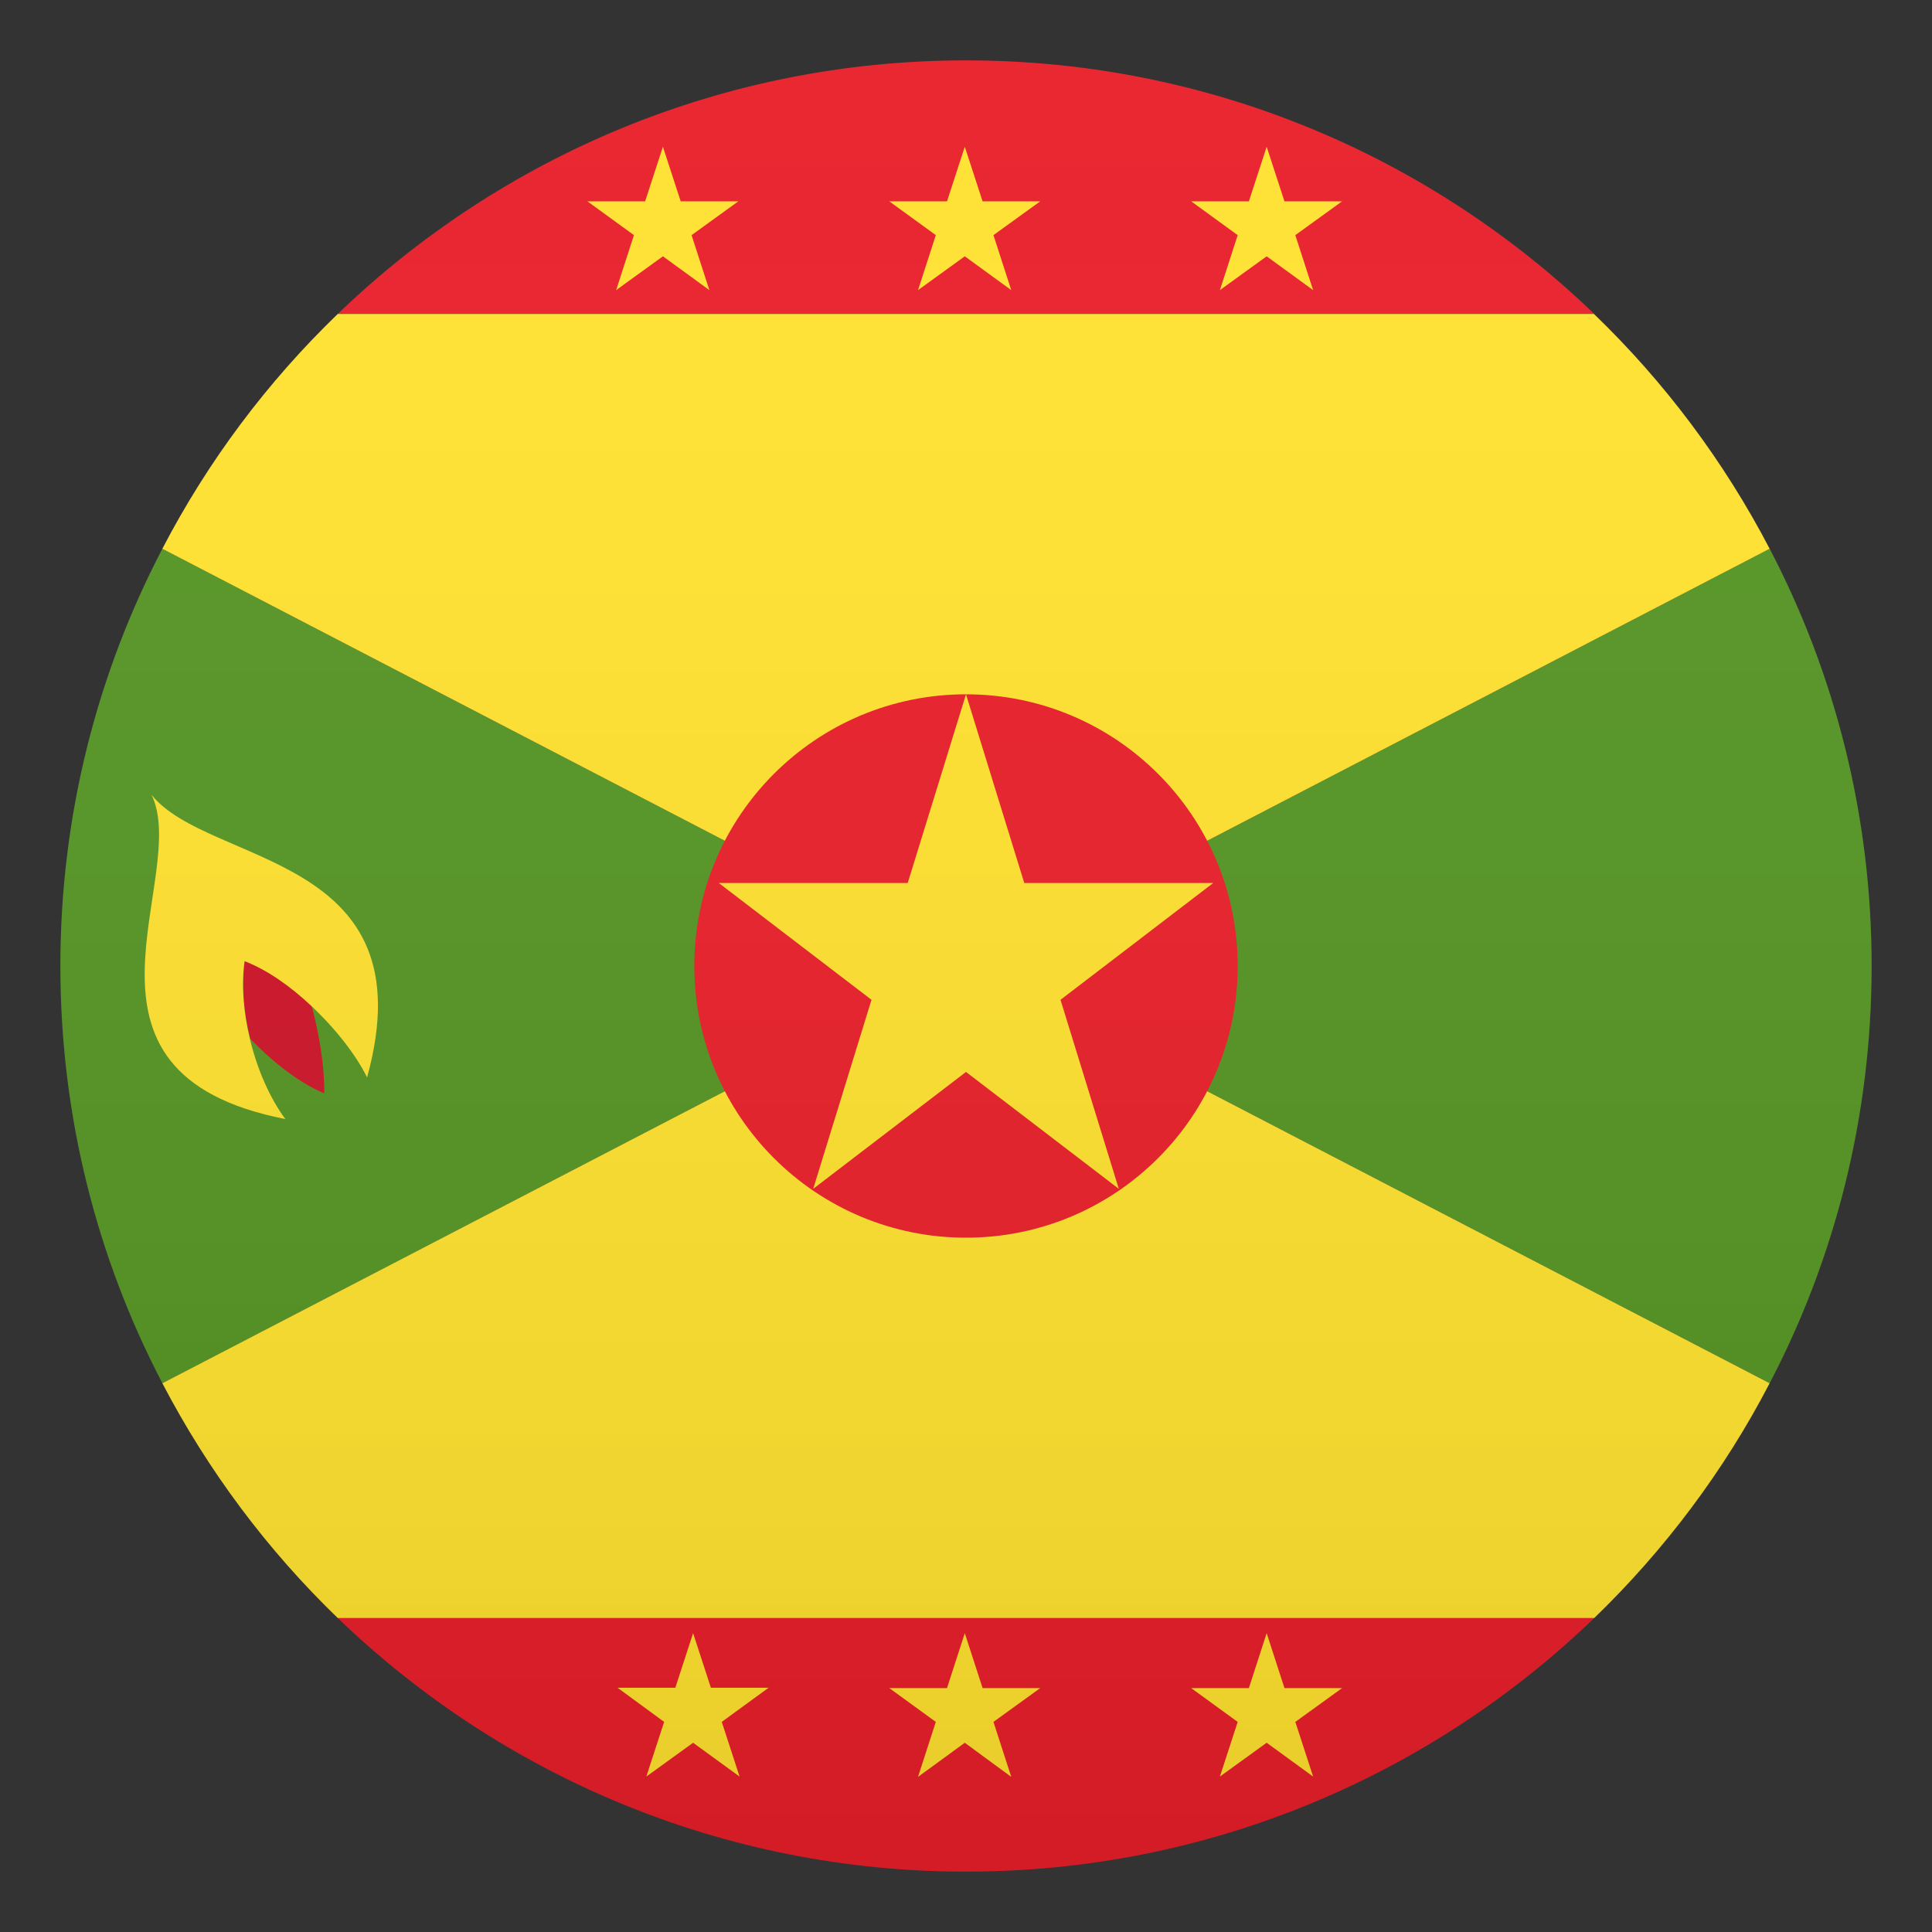
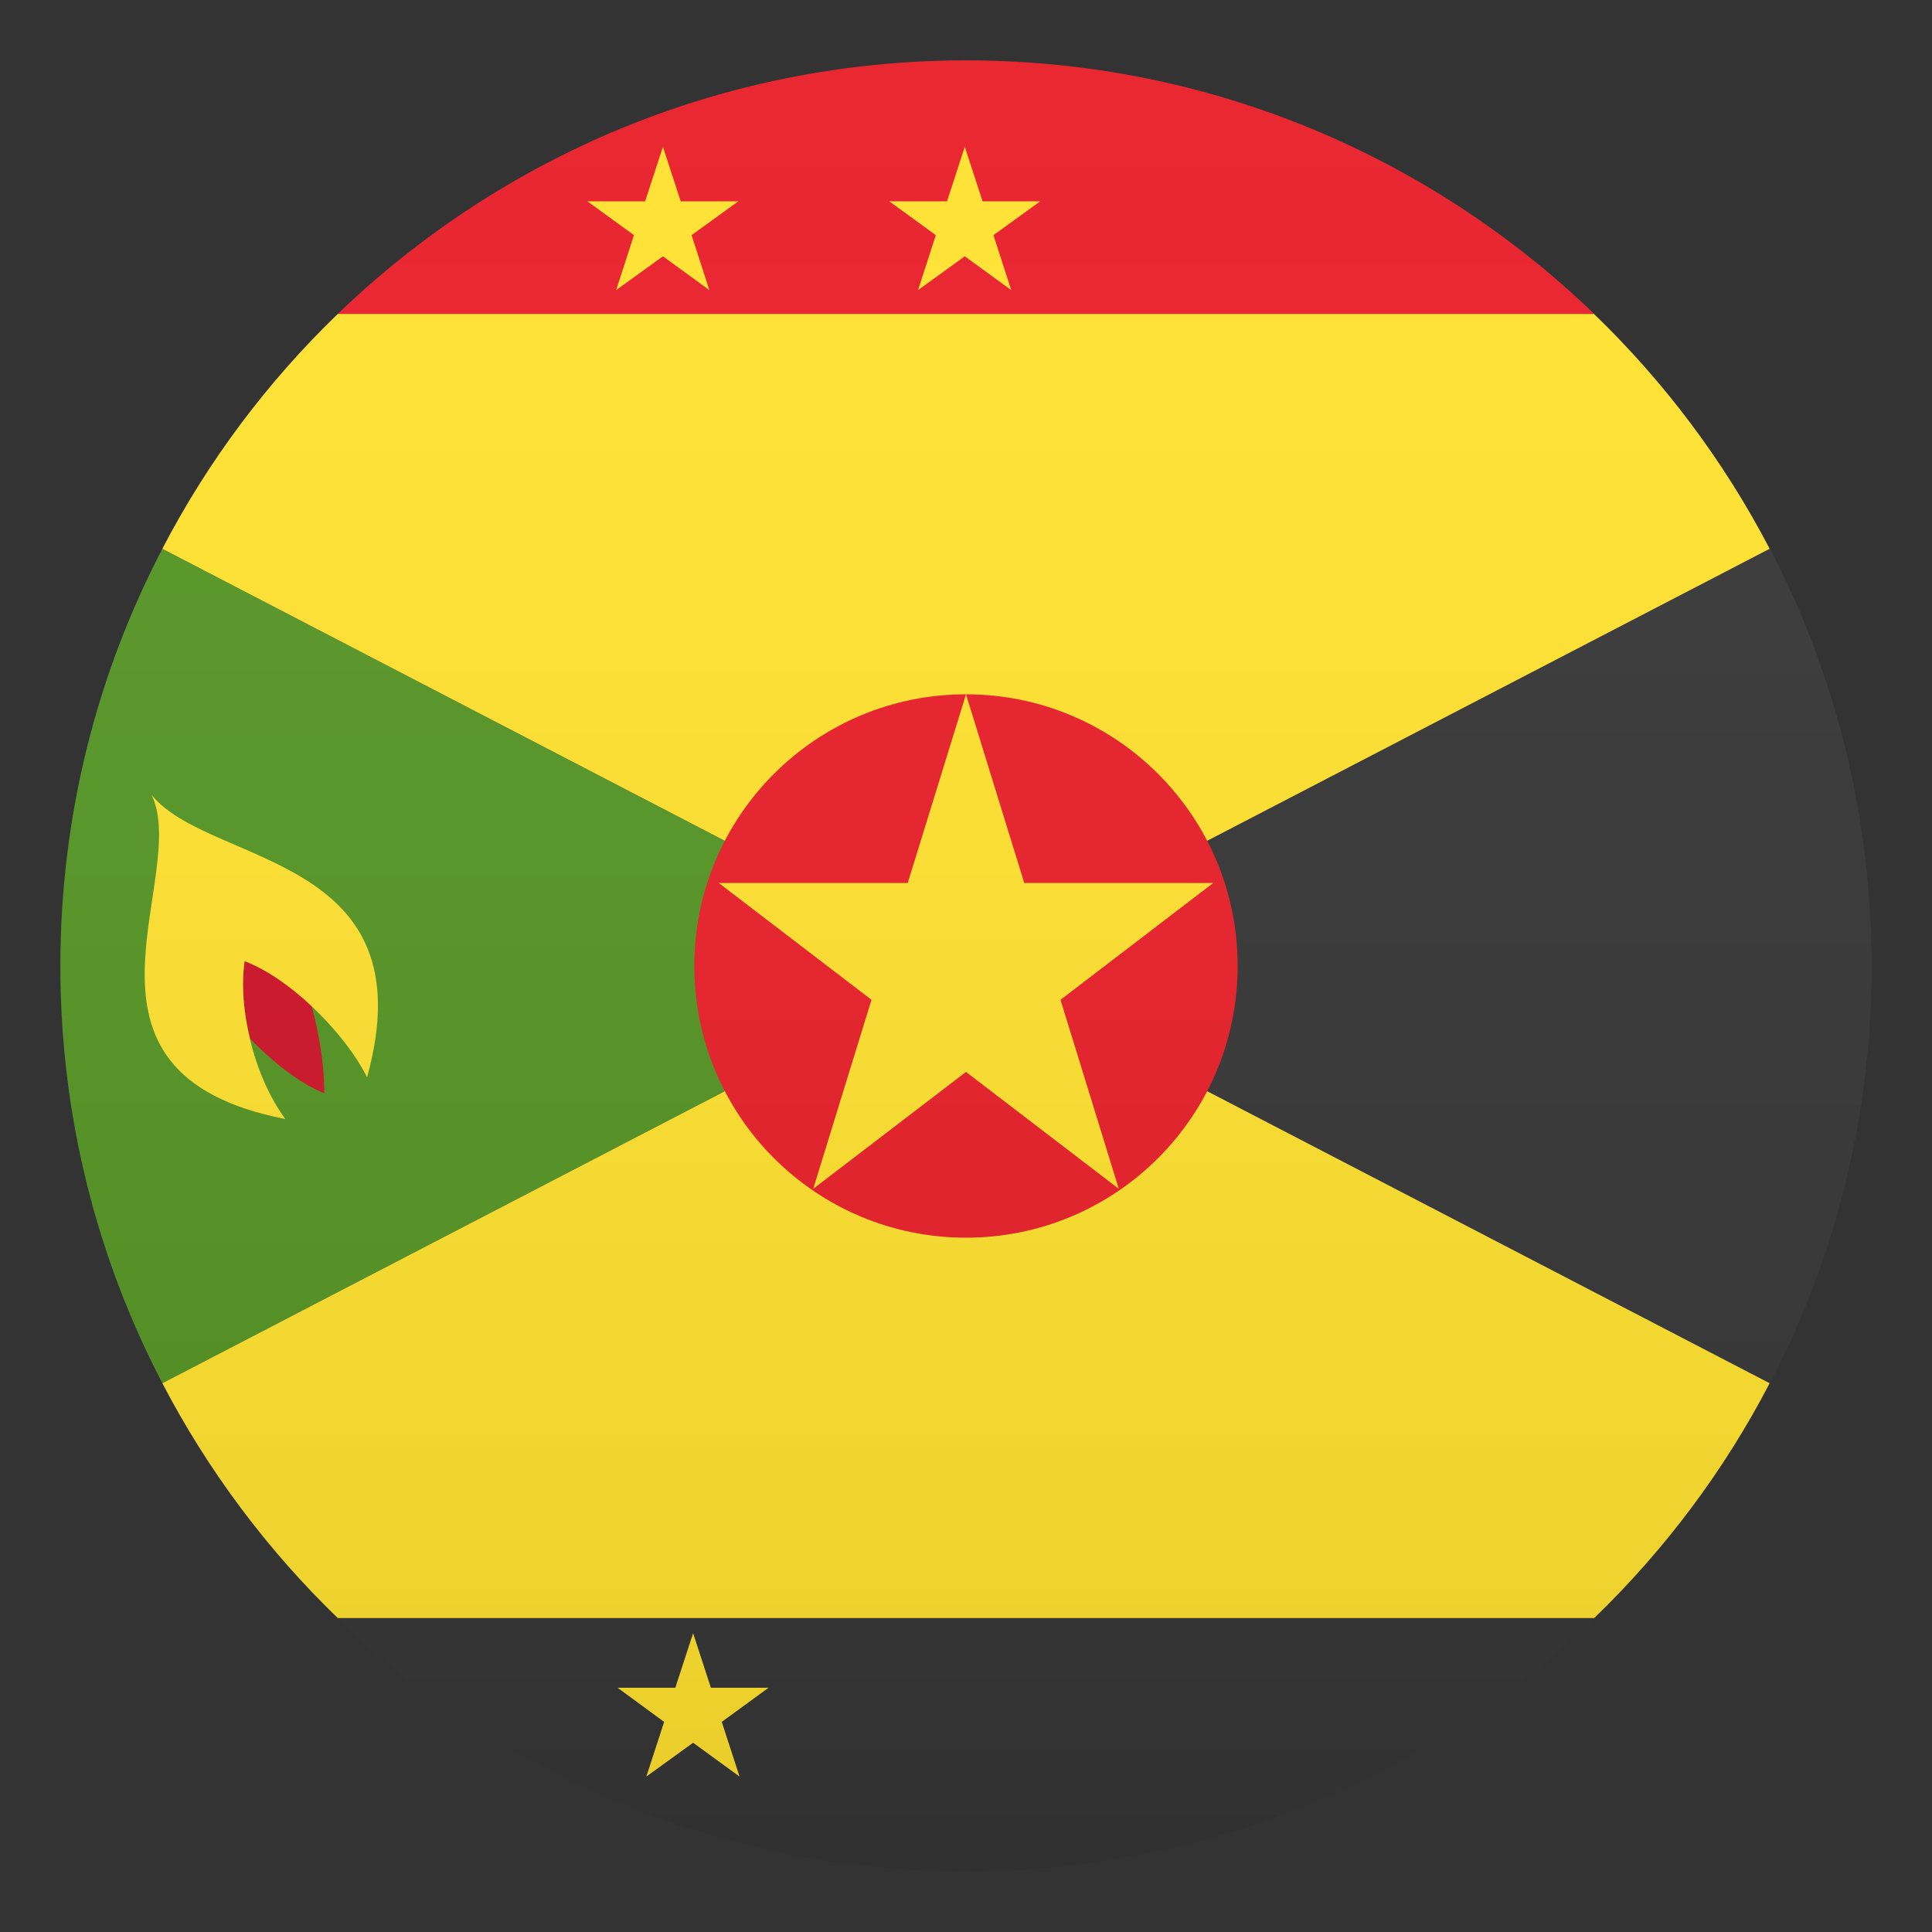
<svg xmlns="http://www.w3.org/2000/svg" width="24" height="24" viewBox="0 0 24 24" fill="none">
  <rect x="0" y="0" width="24" height="24" fill="#333333" stroke="none" />
-   <path d="M4.196 20.1C6.221 22.05 8.97 23.25 12 23.25C15.03 23.25 17.779 22.05 19.804 20.1H4.196Z" fill="#E81C27" />
  <path d="M19.804 3.9C17.779 1.95 15.03 0.75 12 0.75C8.97 0.75 6.221 1.95 4.196 3.9H19.804Z" fill="#E81C27" />
  <path d="M2.018 17.183L12 12L2.018 6.817C1.208 8.366 0.75 10.129 0.75 12C0.75 13.871 1.208 15.634 2.018 17.183Z" fill="#529320" />
-   <path d="M23.25 12C23.25 10.129 22.793 8.366 21.983 6.817L12 12L21.983 17.183C22.793 15.634 23.25 13.871 23.25 12Z" fill="#529320" />
  <path d="M21.983 17.183L12 12L2.017 17.183C2.584 18.27 3.322 19.256 4.196 20.1H19.804C20.677 19.256 21.416 18.274 21.983 17.183Z" fill="#FFE12C" />
  <path d="M2.017 6.817L12 12L21.983 6.817C21.416 5.73 20.677 4.744 19.8 3.9H4.196C3.322 4.744 2.584 5.726 2.017 6.817Z" fill="#FFE12C" />
  <path d="M12 15.375C13.864 15.375 15.375 13.864 15.375 12C15.375 10.136 13.864 8.625 12 8.625C10.136 8.625 8.625 10.136 8.625 12C8.625 13.864 10.136 15.375 12 15.375Z" fill="#E81C27" />
  <path d="M3.109 12.904C3.398 13.204 3.724 13.455 4.028 13.582C4.031 13.249 3.971 12.87 3.87 12.488C3.615 12.248 3.323 12.041 3.041 11.932C2.996 12.24 3.026 12.578 3.109 12.904Z" fill="#CE1126" />
  <path d="M1.883 9.874C2.374 10.894 0.611 13.328 3.544 13.901C3.349 13.635 3.195 13.283 3.105 12.908C3.026 12.581 2.996 12.244 3.038 11.94C3.322 12.049 3.611 12.255 3.866 12.495C4.166 12.776 4.421 13.102 4.56 13.384C5.329 10.594 2.595 10.762 1.883 9.874Z" fill="#FFE12C" />
  <path d="M8.235 1.823L8.456 2.501H9.172L8.591 2.921L8.812 3.604L8.235 3.184L7.654 3.604L7.875 2.921L7.297 2.501H8.014L8.235 1.823Z" fill="#FFE12C" />
  <path d="M8.61 20.288L8.831 20.966H9.547L8.966 21.39L9.187 22.069L8.61 21.649L8.029 22.069L8.25 21.39L7.672 20.966H8.389L8.61 20.288Z" fill="#FFE12C" />
  <path d="M12 8.625L12.724 10.969H15.071L13.174 12.42L13.898 14.768L12 13.316L10.102 14.768L10.826 12.42L8.929 10.969H11.276L12 8.625Z" fill="#FFE12C" />
  <path d="M11.985 1.823L12.206 2.501H12.922L12.341 2.921L12.562 3.604L11.985 3.184L11.404 3.604L11.625 2.921L11.047 2.501H11.764L11.985 1.823Z" fill="#FFE12C" />
-   <path d="M15.735 1.823L15.956 2.501H16.672L16.091 2.921L16.312 3.604L15.735 3.184L15.154 3.604L15.375 2.921L14.797 2.501H15.514L15.735 1.823Z" fill="#FFE12C" />
-   <path d="M11.985 20.288L12.206 20.97H12.922L12.341 21.39L12.562 22.073L11.985 21.649L11.404 22.073L11.625 21.39L11.047 20.97H11.764L11.985 20.288Z" fill="#FFE12C" />
-   <path d="M15.735 20.288L15.956 20.97H16.672L16.091 21.39L16.312 22.069L15.735 21.649L15.154 22.069L15.375 21.39L14.797 20.97H15.514L15.735 20.288Z" fill="#FFE12C" />
  <path opacity="0.1" d="M12 23.25C18.213 23.25 23.25 18.213 23.25 12C23.25 5.787 18.213 0.75 12 0.75C5.787 0.75 0.75 5.787 0.75 12C0.75 18.213 5.787 23.25 12 23.25Z" fill="url(#paint0_linear)" />
  <defs>
    <linearGradient id="paint0_linear" x1="23.25" y1="23.25" x2="23.25" y2="0.75" gradientUnits="userSpaceOnUse">
      <stop stop-color="#1A1A1A" />
      <stop offset="0.102" stop-color="#393939" stop-opacity="0.949" />
      <stop offset="0.347" stop-color="#7F7F7F" stop-opacity="0.826" />
      <stop offset="0.569" stop-color="#B6B6B6" stop-opacity="0.716" />
      <stop offset="0.758" stop-color="#DEDEDE" stop-opacity="0.621" />
      <stop offset="0.908" stop-color="#F6F6F6" stop-opacity="0.546" />
      <stop offset="1" stop-color="white" stop-opacity="0.5" />
    </linearGradient>
  </defs>
</svg>